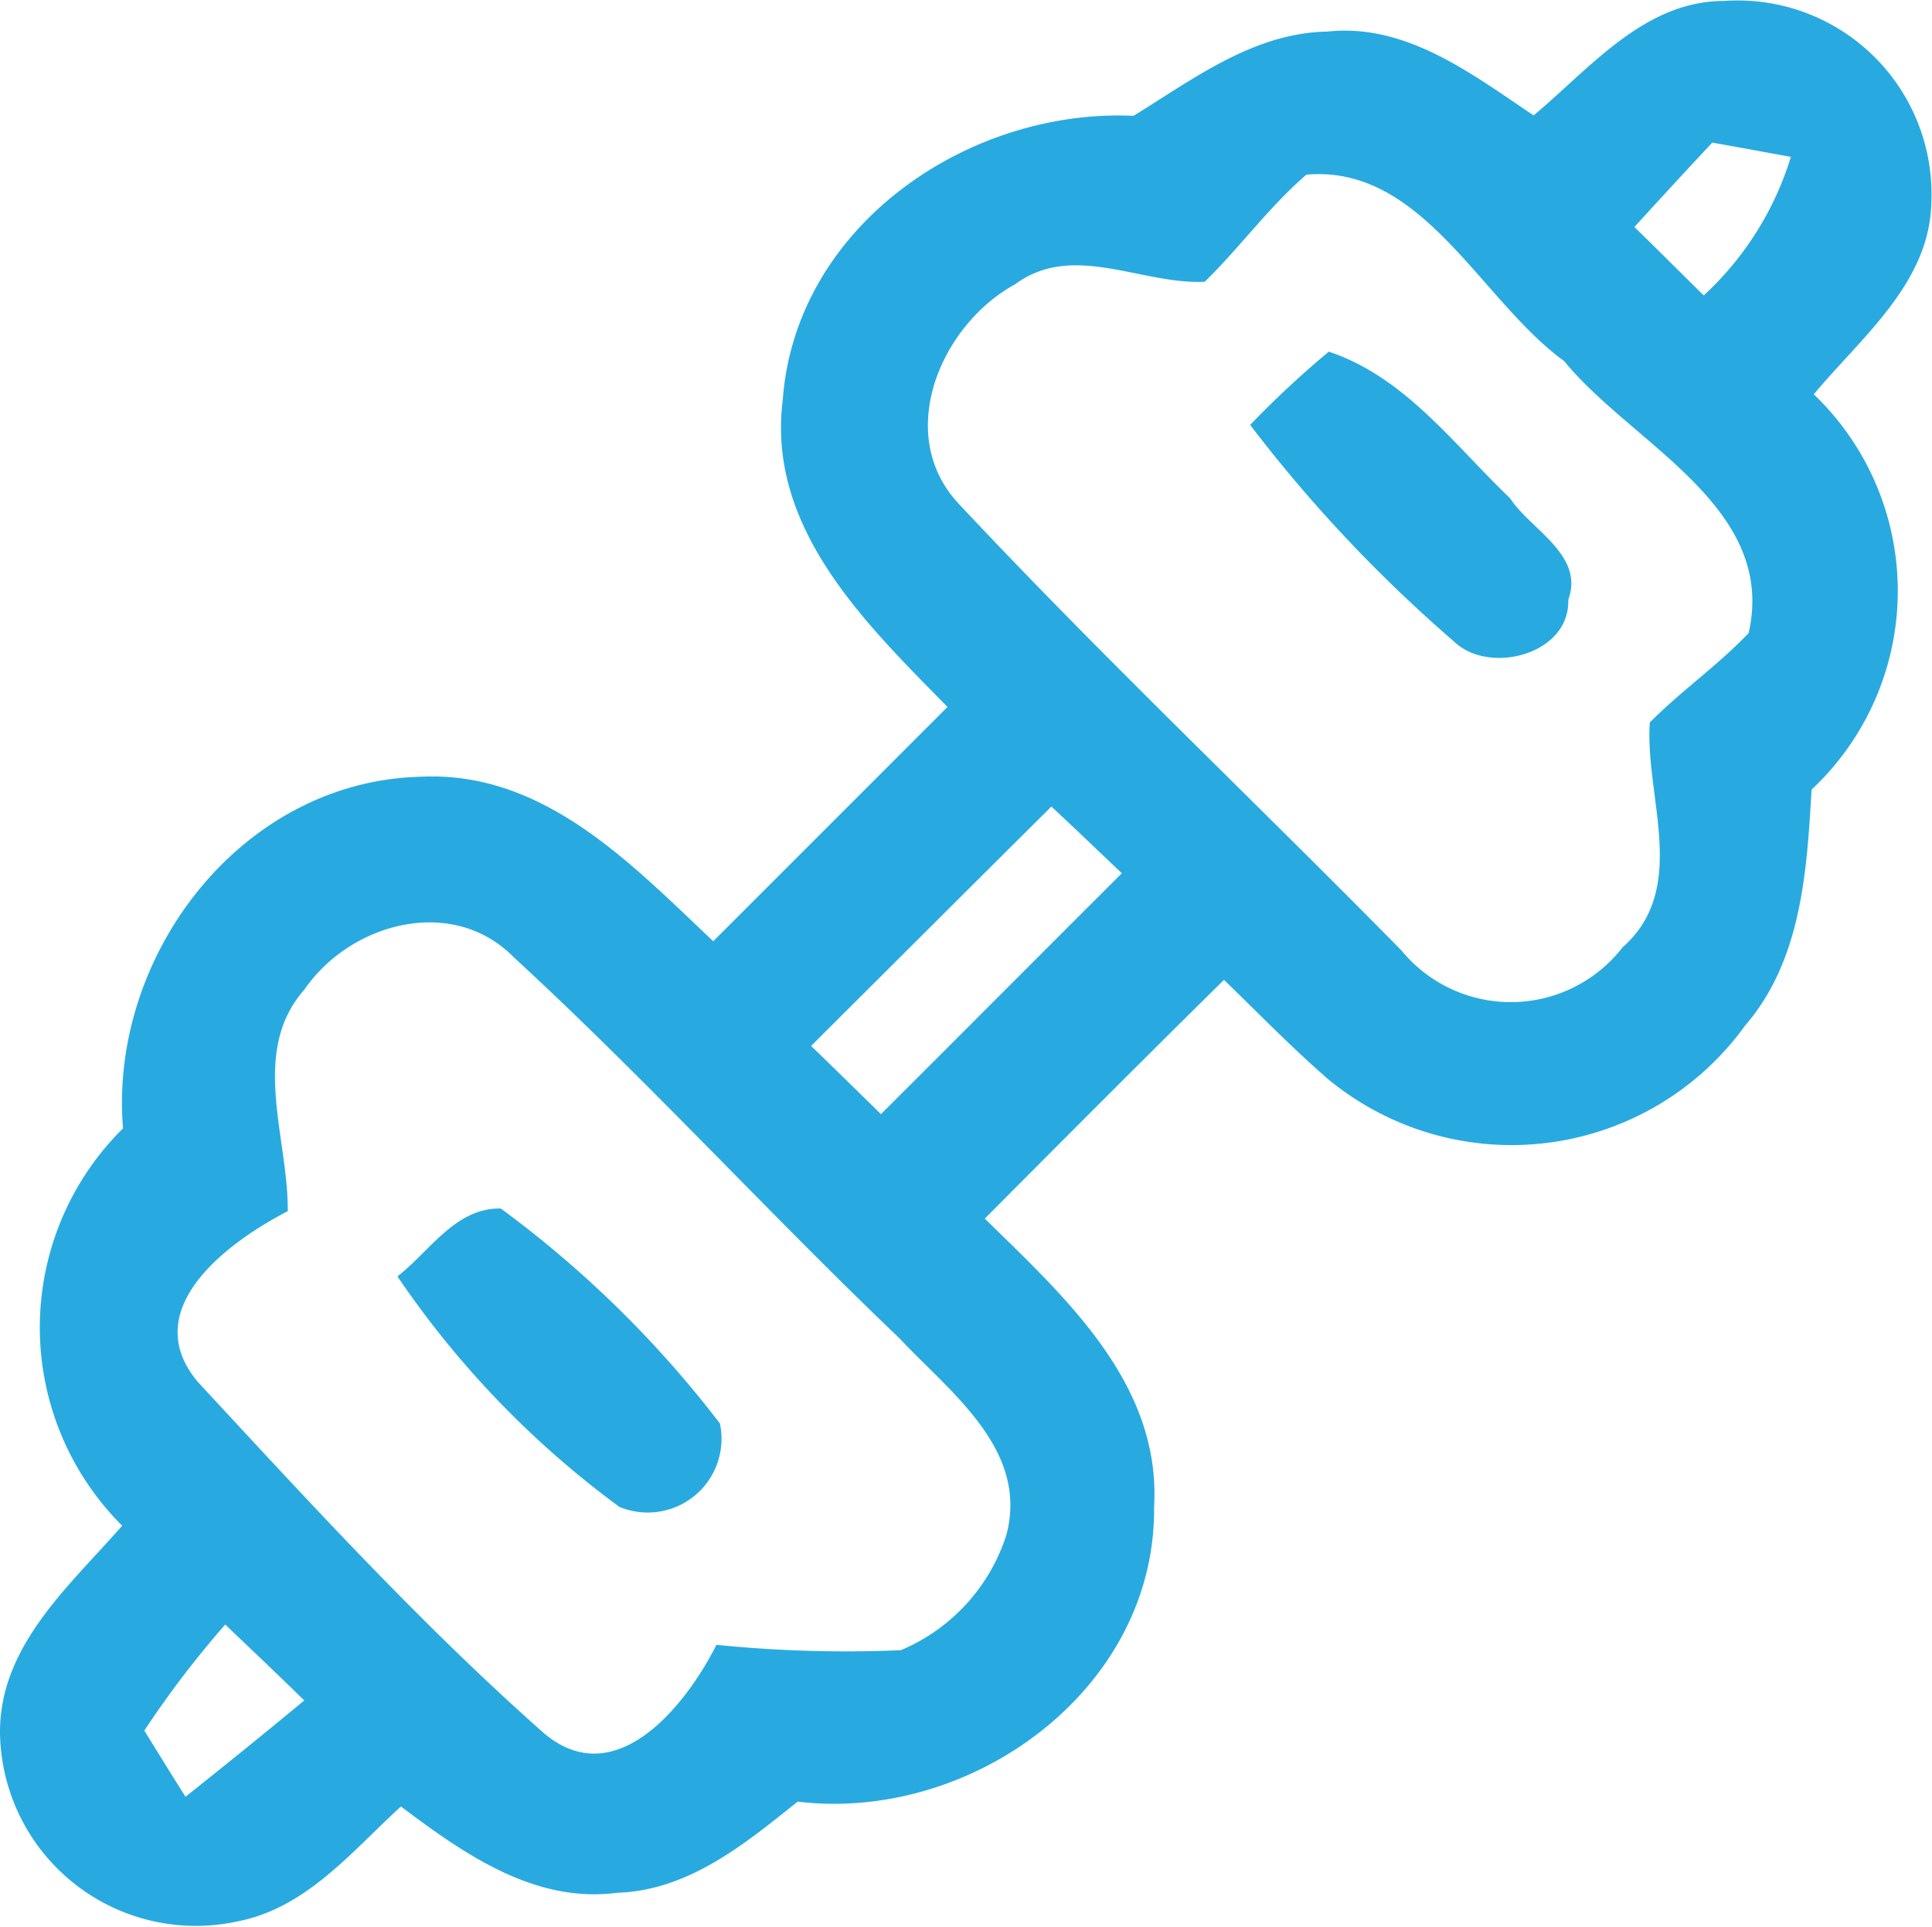
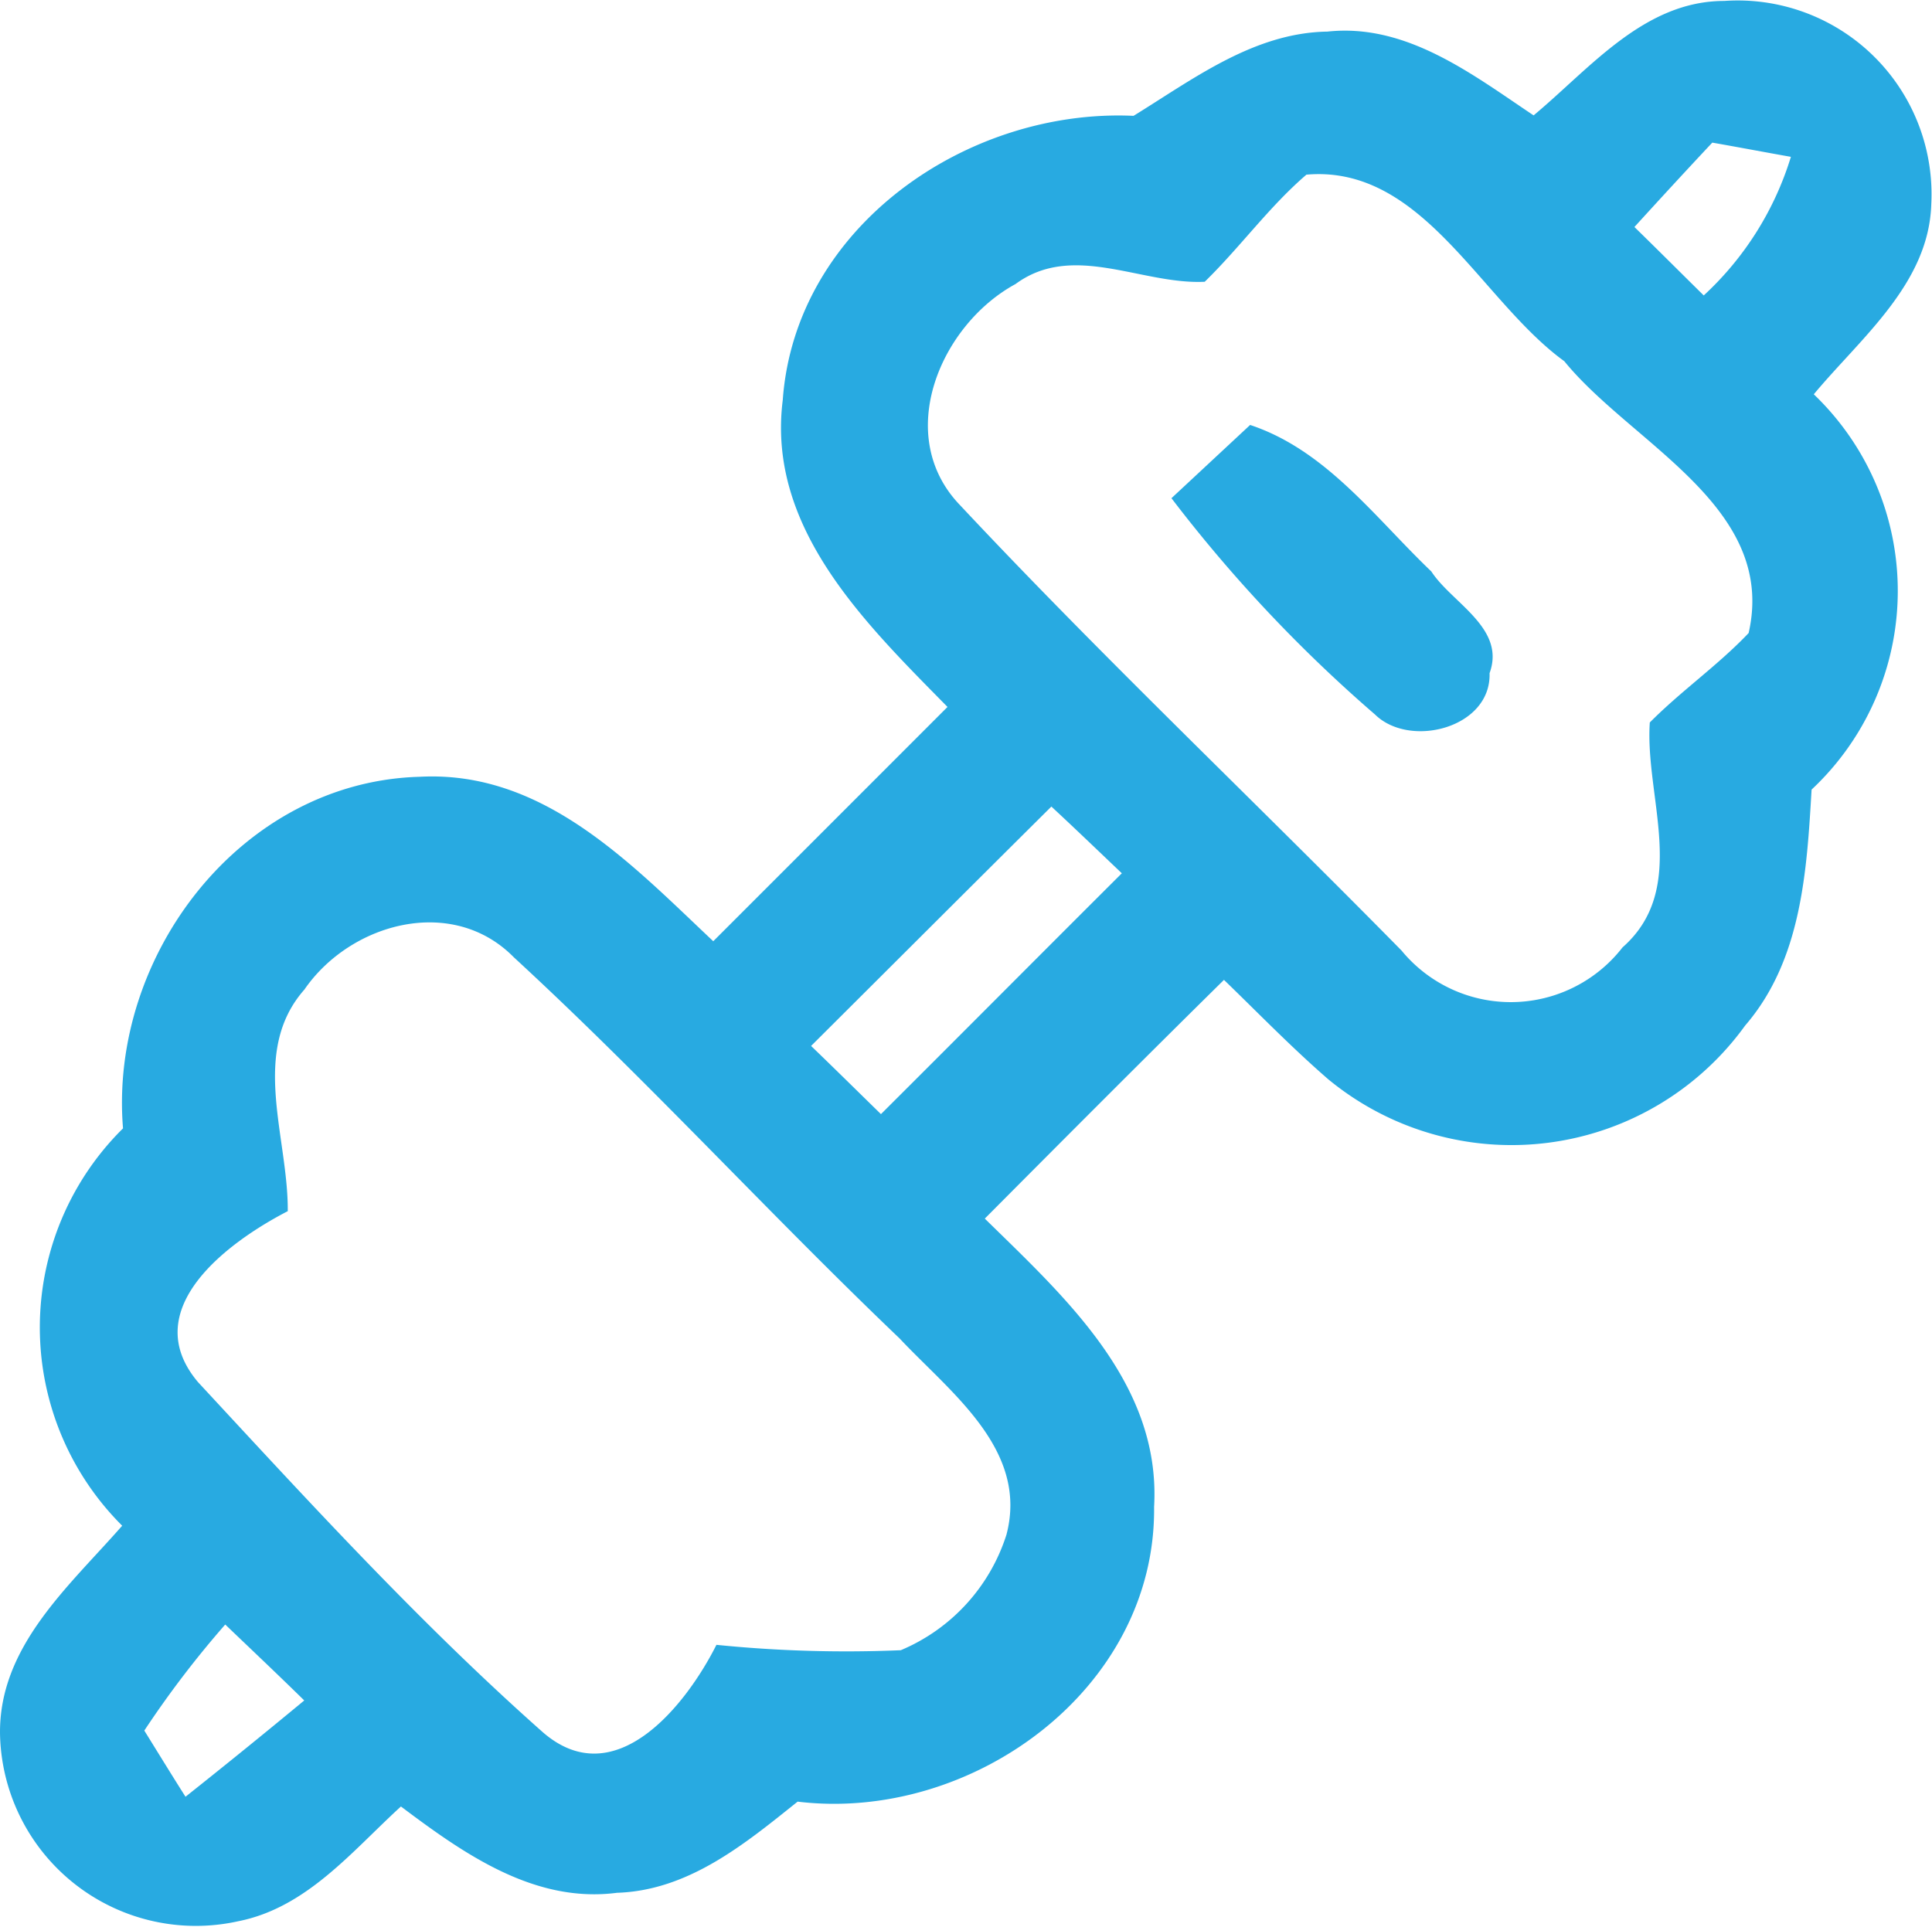
<svg xmlns="http://www.w3.org/2000/svg" width="50.978" height="50.848" viewBox="0 0 50.978 50.848">
  <g id="Vrstva_1-2" transform="translate(0.001 0.003)">
    <path id="Path_1288" data-name="Path 1288" d="M40.465,3.042C41.957,1.8,43.381.022,45.494.022a5.114,5.114,0,0,1,5.464,5.359c-.06,2.1-1.859,3.53-3.1,5.022A7.182,7.182,0,0,1,47.8,20.835c-.127,2.151-.262,4.5-1.754,6.228a7.6,7.6,0,0,1-11,1.417c-.967-.839-1.844-1.746-2.751-2.623-2.114,2.084-4.212,4.19-6.311,6.3,2.106,2.069,4.654,4.347,4.467,7.607.052,4.819-4.819,8.334-9.406,7.78-1.394,1.117-2.878,2.346-4.767,2.406-2.189.285-4.055-1.042-5.7-2.278C9.294,48.844,8.094,50.343,6.288,50.7A5.168,5.168,0,0,1,0,45.786c-.045-2.331,1.821-3.92,3.223-5.524a7.385,7.385,0,0,1,.022-10.486c-.375-4.557,3.11-9.151,7.832-9.279,3.26-.172,5.569,2.293,7.742,4.34Q21.911,21.746,25,18.654c-2.159-2.2-4.774-4.714-4.347-8.1.33-4.579,4.872-7.7,9.256-7.5C31.486,2.083,33.083.861,35.024.831c2.084-.225,3.815,1.124,5.441,2.211m4.714.72c-.682.727-1.372,1.477-2.054,2.226.607.592,1.214,1.2,1.829,1.806a8.271,8.271,0,0,0,2.3-3.658c-.517-.09-1.551-.285-2.076-.375m-10.7.839c-.989.847-1.754,1.919-2.691,2.833-1.664.082-3.478-1.057-4.992.06-1.986,1.079-3.23,3.995-1.469,5.831,3.77,4.025,7.787,7.825,11.655,11.76A3.732,3.732,0,0,0,42.811,25c1.769-1.559.585-3.965.72-5.936.832-.839,1.806-1.514,2.608-2.361.757-3.335-3.08-4.984-4.864-7.173-2.219-1.611-3.733-5.187-6.8-4.924M21.4,27.6c.615.592,1.222,1.192,1.844,1.8,2.121-2.114,4.235-4.242,6.356-6.356-.622-.592-1.237-1.184-1.859-1.761-2.114,2.1-4.227,4.212-6.341,6.318M8.042,26.1c-1.462,1.641-.435,3.9-.45,5.861-1.566.809-3.995,2.586-2.368,4.512,2.931,3.163,5.869,6.378,9.1,9.241,1.9,1.649,3.77-.7,4.579-2.308a34.032,34.032,0,0,0,4.864.142A4.926,4.926,0,0,0,26.555,40.5c.592-2.249-1.484-3.755-2.818-5.179-3.455-3.3-6.671-6.828-10.178-10.058-1.619-1.649-4.3-.914-5.516.832m-2.1,16.774a26.071,26.071,0,0,0-2.136,2.8c.27.435.809,1.312,1.087,1.746q1.585-1.259,3.133-2.541C7.33,44.19,6.64,43.538,5.943,42.871Z" transform="translate(0)" fill="#28aae1" />
-     <path id="Path_1289" data-name="Path 1289" d="M44.01,14.314a25.259,25.259,0,0,1,2.076-1.934c2.009.667,3.305,2.458,4.782,3.867.54.832,1.971,1.492,1.536,2.683.045,1.447-2.1,1.994-3.02,1.094a38.017,38.017,0,0,1-5.374-5.711Z" transform="translate(-11.025 -3.102)" fill="#28aae1" />
-     <path id="Path_1290" data-name="Path 1290" d="M13.99,44.341c.847-.652,1.529-1.814,2.728-1.791A28.588,28.588,0,0,1,22.5,48.224a1.947,1.947,0,0,1-2.653,2.2A24.821,24.821,0,0,1,13.99,44.341Z" transform="translate(-3.505 -10.659)" fill="#28aae1" />
+     <path id="Path_1289" data-name="Path 1289" d="M44.01,14.314c2.009.667,3.305,2.458,4.782,3.867.54.832,1.971,1.492,1.536,2.683.045,1.447-2.1,1.994-3.02,1.094a38.017,38.017,0,0,1-5.374-5.711Z" transform="translate(-11.025 -3.102)" fill="#28aae1" />
  </g>
</svg>